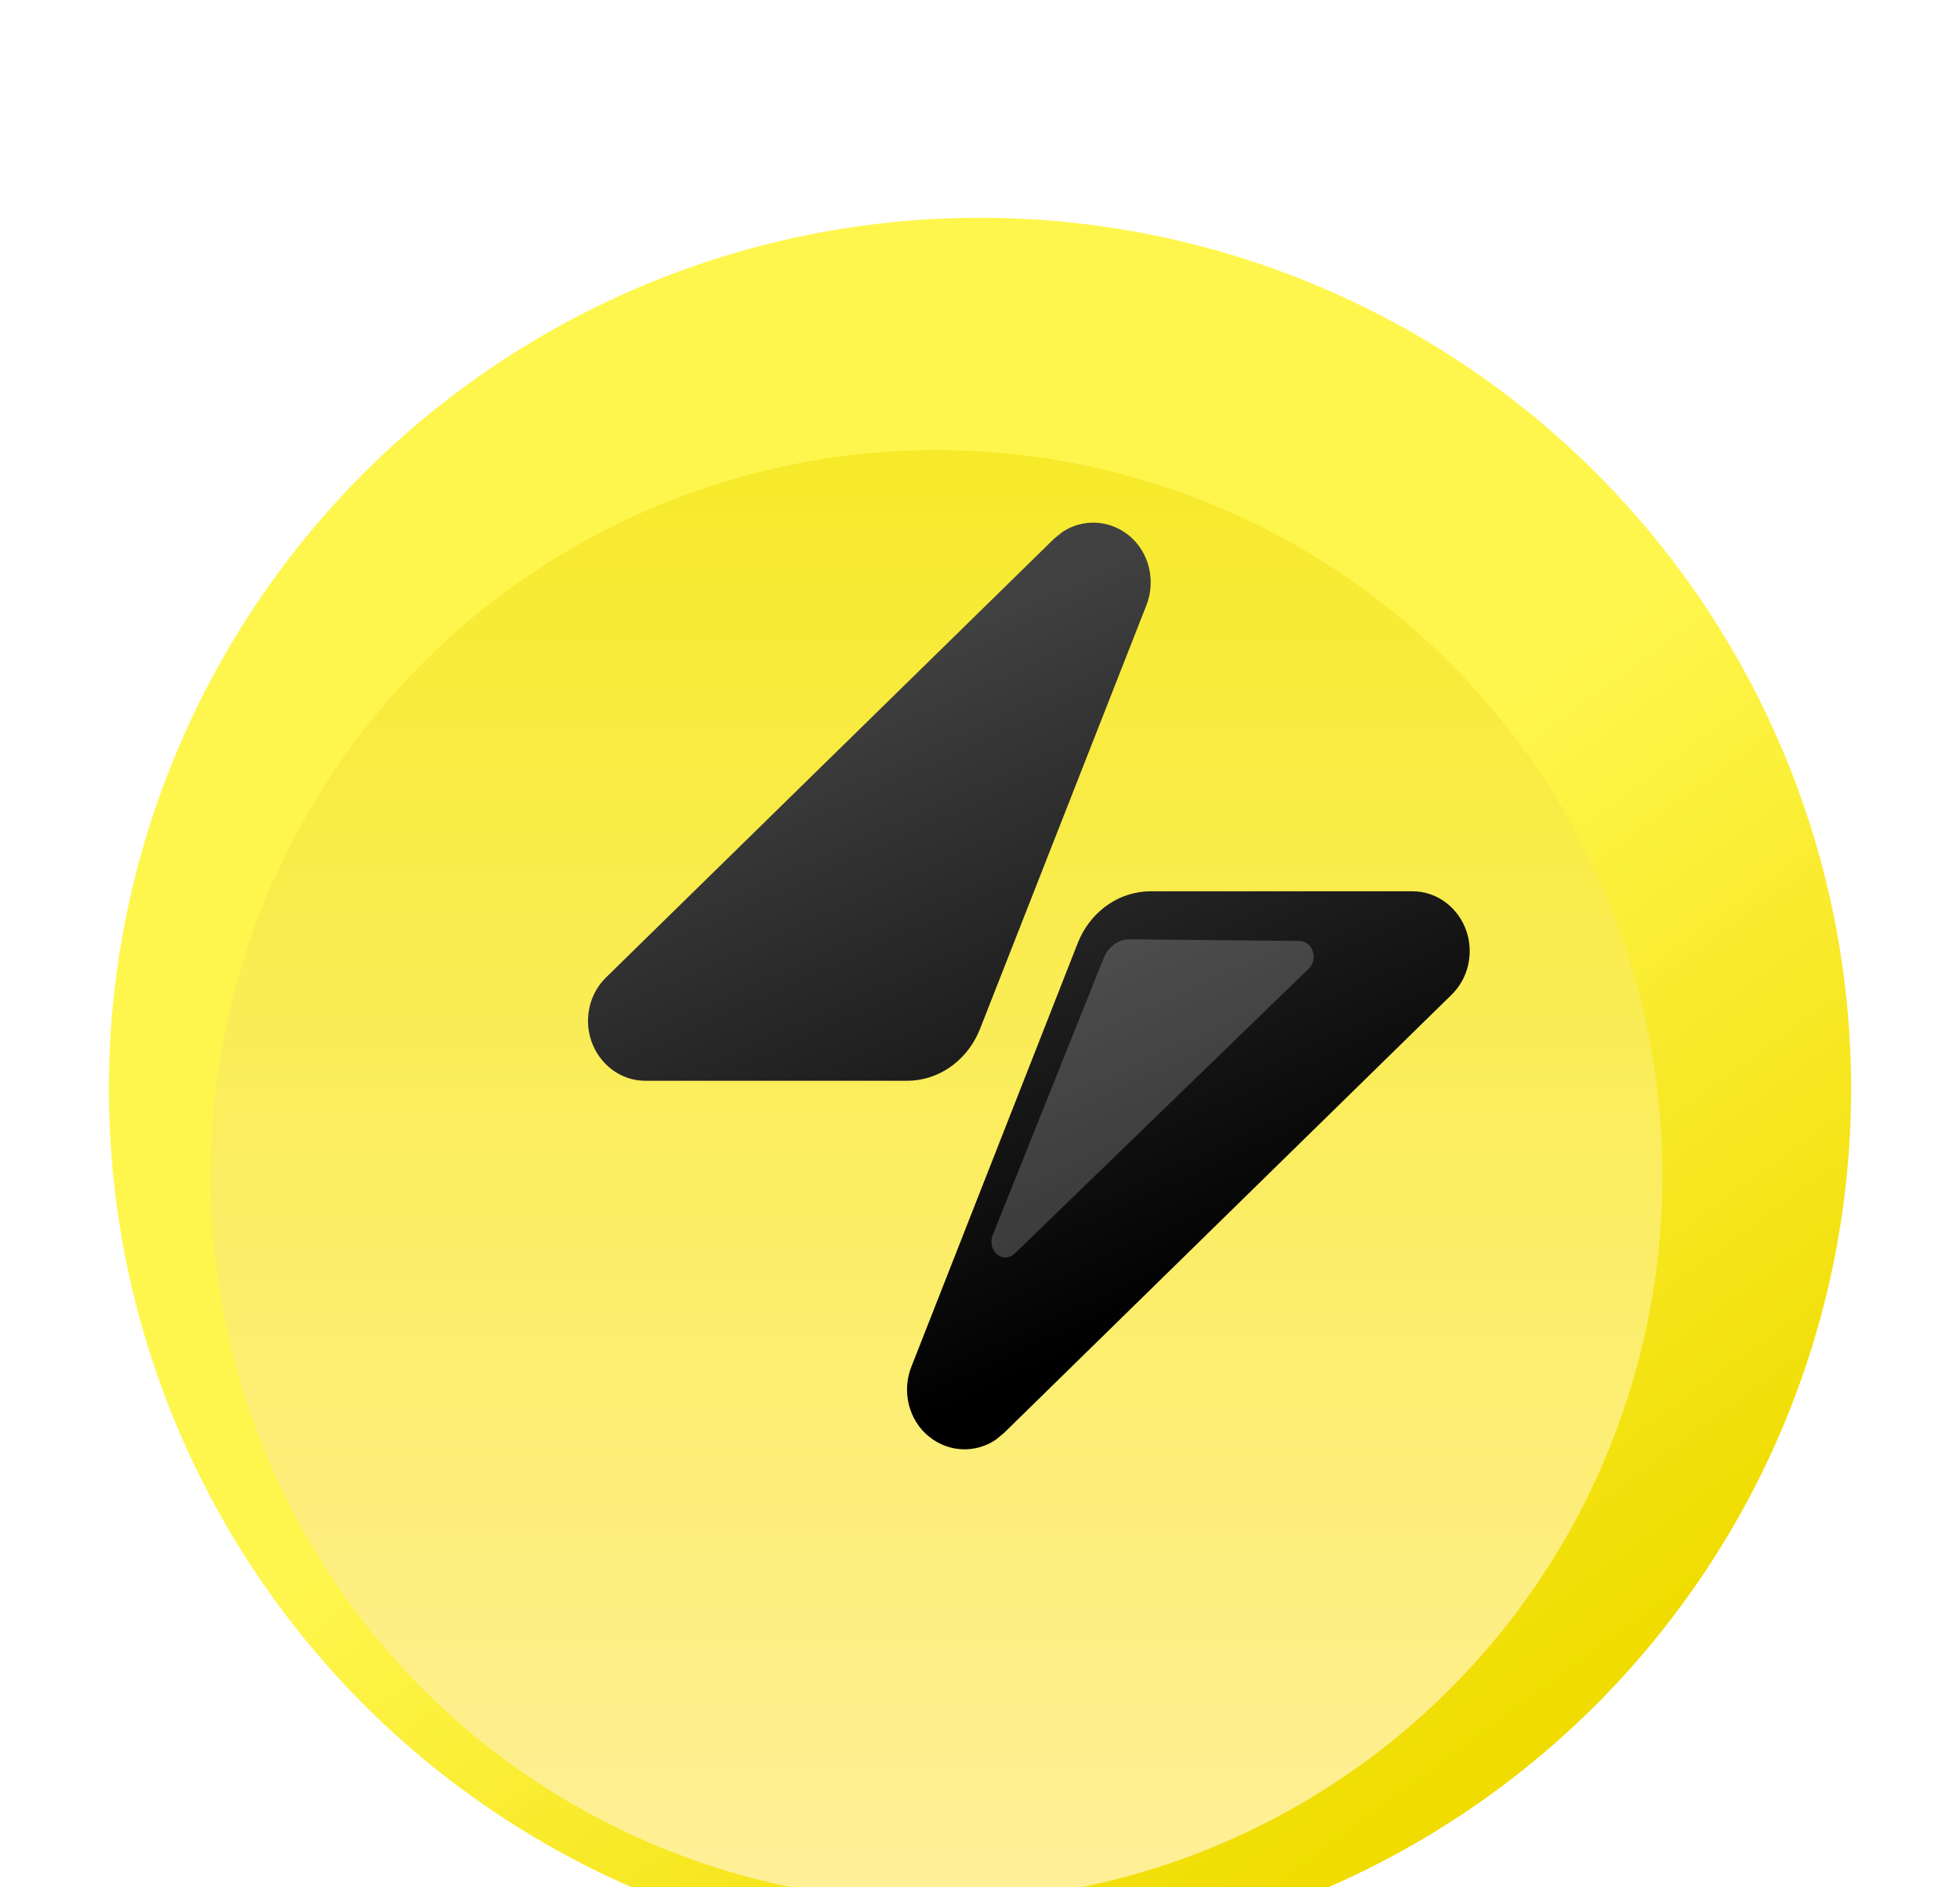
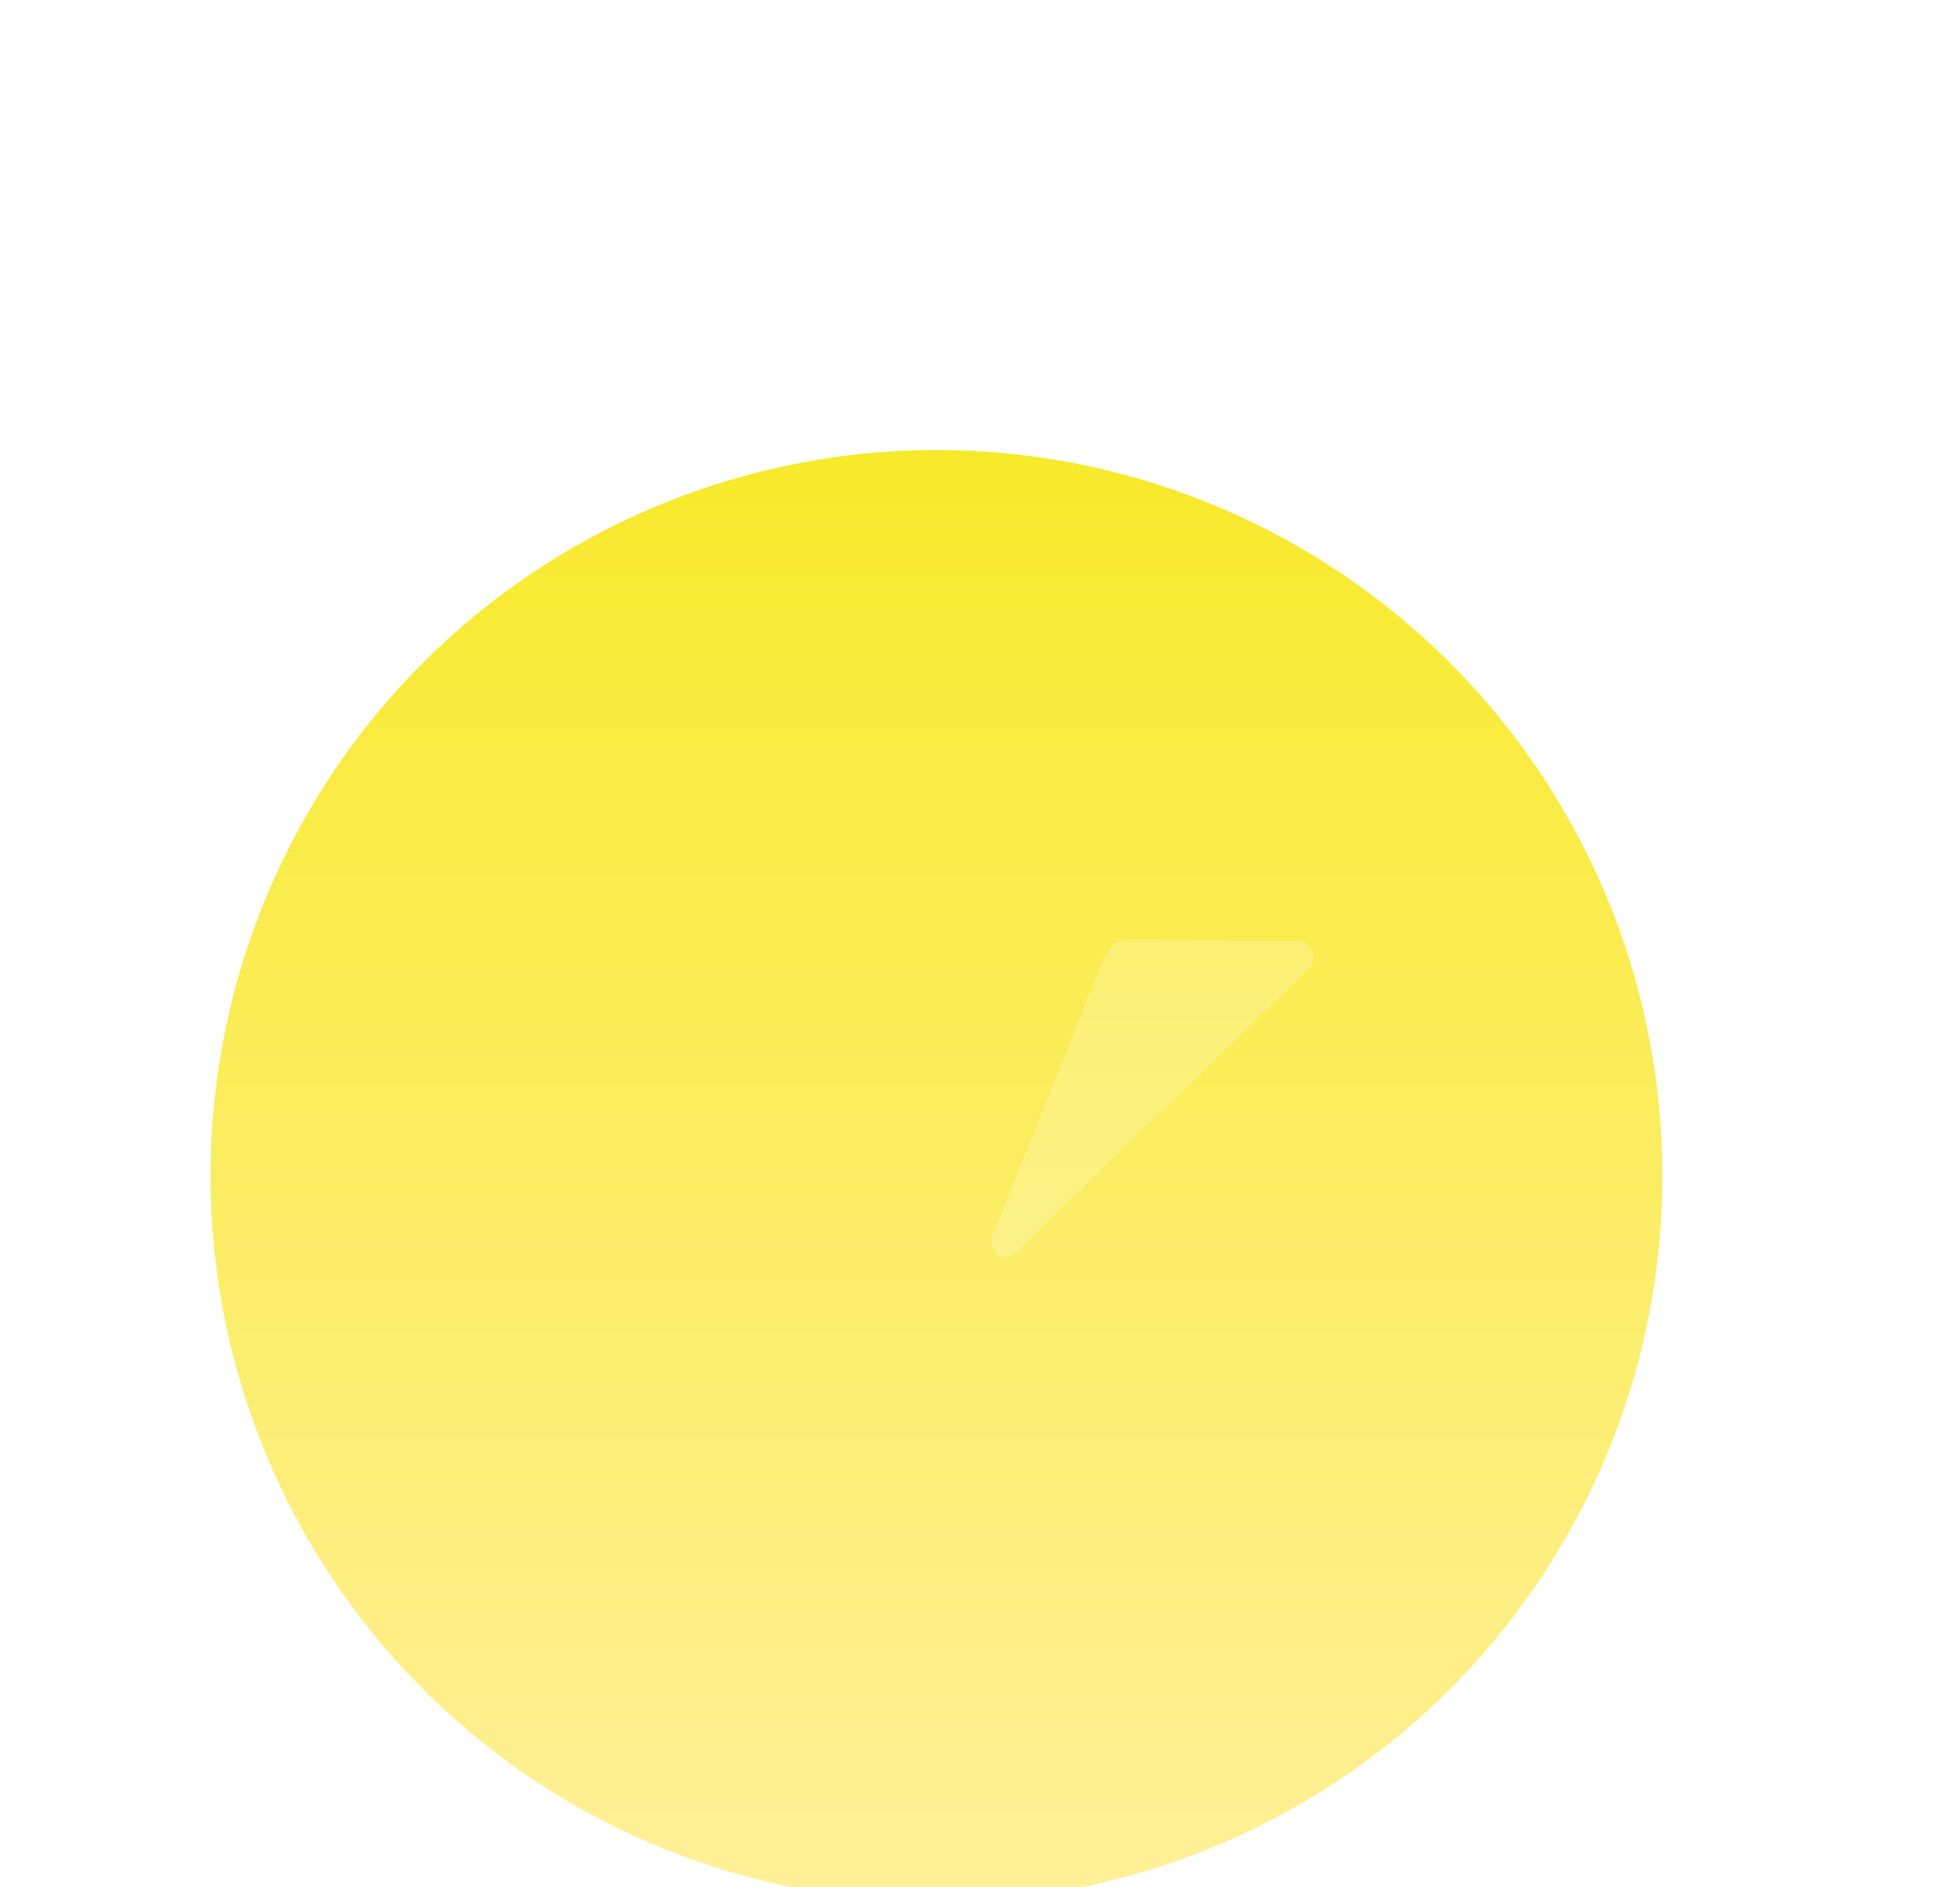
<svg xmlns="http://www.w3.org/2000/svg" width="27" height="26" viewBox="0 0 27 26" fill="none">
  <g filter="url(#filter0_diii_697_7542)">
-     <circle cx="13.5" cy="13" r="12" fill="url(#paint0_linear_697_7542)" />
-   </g>
+     </g>
  <g filter="url(#filter1_iii_697_7542)">
    <circle cx="13.5" cy="13" r="10" fill="url(#paint1_linear_697_7542)" />
  </g>
  <g filter="url(#filter2_i_697_7542)">
-     <path d="M18.855 12.078C19.215 12.079 19.497 12.322 19.6 12.625C19.696 12.905 19.641 13.228 19.44 13.457L19.398 13.502C18.077 14.796 14.873 17.933 13.229 19.542L13.117 19.634C12.841 19.82 12.473 19.812 12.202 19.594H12.201C11.909 19.359 11.824 18.959 11.954 18.63L14.248 12.788L14.281 12.713C14.457 12.344 14.82 12.079 15.255 12.078H18.855ZM12.471 19.173V19.172V19.173ZM12.412 18.811H12.413H12.412ZM14.03 7.132C14.306 6.946 14.673 6.954 14.945 7.172H14.946C15.238 7.408 15.322 7.807 15.193 8.136L12.899 13.978L12.866 14.053C12.69 14.422 12.327 14.689 11.892 14.689H8.292C7.931 14.689 7.65 14.444 7.546 14.141C7.45 13.861 7.505 13.538 7.707 13.309L7.749 13.265C9.069 11.972 12.274 8.834 13.918 7.224L14.03 7.132ZM8.247 14.192C8.261 14.194 8.276 14.195 8.292 14.196C8.276 14.195 8.261 14.194 8.247 14.192ZM14.734 7.955H14.735H14.734ZM14.798 12.805H14.799H14.798Z" fill="url(#paint2_linear_697_7542)" />
-   </g>
+     </g>
  <g opacity="0.2" filter="url(#filter3_f_697_7542)">
    <path fill-rule="evenodd" clip-rule="evenodd" d="M15.562 12.94C15.408 12.939 15.267 13.04 15.204 13.198C14.922 13.9 14.138 15.858 13.674 17.018C13.637 17.111 13.662 17.22 13.735 17.281C13.809 17.342 13.91 17.337 13.978 17.27C15.058 16.224 17.161 14.185 18.029 13.344C18.09 13.285 18.112 13.19 18.084 13.105C18.056 13.021 17.984 12.964 17.903 12.963C17.23 12.957 16.073 12.945 15.562 12.94Z" fill="white" />
  </g>
  <defs>
    <filter id="filter0_diii_697_7542" x="0.5" y="0" width="26" height="27" filterUnits="userSpaceOnUse" color-interpolation-filters="sRGB">
      <feFlood flood-opacity="0" result="BackgroundImageFix" />
      <feColorMatrix in="SourceAlpha" type="matrix" values="0 0 0 0 0 0 0 0 0 0 0 0 0 0 0 0 0 0 127 0" result="hardAlpha" />
      <feOffset />
      <feGaussianBlur stdDeviation="0.3" />
      <feComposite in2="hardAlpha" operator="out" />
      <feColorMatrix type="matrix" values="0 0 0 0 0 0 0 0 0 0 0 0 0 0 0 0 0 0 0.1 0" />
      <feBlend mode="normal" in2="BackgroundImageFix" result="effect1_dropShadow_697_7542" />
      <feBlend mode="normal" in="SourceGraphic" in2="effect1_dropShadow_697_7542" result="shape" />
      <feColorMatrix in="SourceAlpha" type="matrix" values="0 0 0 0 0 0 0 0 0 0 0 0 0 0 0 0 0 0 127 0" result="hardAlpha" />
      <feOffset dx="1" dy="2" />
      <feGaussianBlur stdDeviation="1" />
      <feComposite in2="hardAlpha" operator="arithmetic" k2="-1" k3="1" />
      <feColorMatrix type="matrix" values="0 0 0 0 1 0 0 0 0 1 0 0 0 0 1 0 0 0 0.34 0" />
      <feBlend mode="normal" in2="shape" result="effect2_innerShadow_697_7542" />
      <feColorMatrix in="SourceAlpha" type="matrix" values="0 0 0 0 0 0 0 0 0 0 0 0 0 0 0 0 0 0 127 0" result="hardAlpha" />
      <feOffset dx="-1" dy="-1" />
      <feGaussianBlur stdDeviation="0.8" />
      <feComposite in2="hardAlpha" operator="arithmetic" k2="-1" k3="1" />
      <feColorMatrix type="matrix" values="0 0 0 0 1 0 0 0 0 0.796 0 0 0 0 0.316 0 0 0 0.5 0" />
      <feBlend mode="normal" in2="effect2_innerShadow_697_7542" result="effect3_innerShadow_697_7542" />
      <feColorMatrix in="SourceAlpha" type="matrix" values="0 0 0 0 0 0 0 0 0 0 0 0 0 0 0 0 0 0 127 0" result="hardAlpha" />
      <feOffset dy="1" />
      <feGaussianBlur stdDeviation="0.5" />
      <feComposite in2="hardAlpha" operator="arithmetic" k2="-1" k3="1" />
      <feColorMatrix type="matrix" values="0 0 0 0 0.996 0 0 0 0 0.718 0 0 0 0 0.071 0 0 0 0.3 0" />
      <feBlend mode="normal" in2="effect3_innerShadow_697_7542" result="effect4_innerShadow_697_7542" />
    </filter>
    <filter id="filter1_iii_697_7542" x="2.5" y="2.4" width="21.3" height="21.8" filterUnits="userSpaceOnUse" color-interpolation-filters="sRGB">
      <feFlood flood-opacity="0" result="BackgroundImageFix" />
      <feBlend mode="normal" in="SourceGraphic" in2="BackgroundImageFix" result="shape" />
      <feColorMatrix in="SourceAlpha" type="matrix" values="0 0 0 0 0 0 0 0 0 0 0 0 0 0 0 0 0 0 127 0" result="hardAlpha" />
      <feOffset dx="0.3" dy="0.8" />
      <feGaussianBlur stdDeviation="0.5" />
      <feComposite in2="hardAlpha" operator="arithmetic" k2="-1" k3="1" />
      <feColorMatrix type="matrix" values="0 0 0 0 0.141 0 0 0 0 0.08 0 0 0 0 0.054 0 0 0 0.08 0" />
      <feBlend mode="normal" in2="shape" result="effect1_innerShadow_697_7542" />
      <feColorMatrix in="SourceAlpha" type="matrix" values="0 0 0 0 0 0 0 0 0 0 0 0 0 0 0 0 0 0 127 0" result="hardAlpha" />
      <feOffset dx="-1" dy="3" />
      <feGaussianBlur stdDeviation="0.6" />
      <feComposite in2="hardAlpha" operator="arithmetic" k2="-1" k3="1" />
      <feColorMatrix type="matrix" values="0 0 0 0 0.388 0 0 0 0 0.149 0 0 0 0 0 0 0 0 0.04 0" />
      <feBlend mode="normal" in2="effect1_innerShadow_697_7542" result="effect2_innerShadow_697_7542" />
      <feColorMatrix in="SourceAlpha" type="matrix" values="0 0 0 0 0 0 0 0 0 0 0 0 0 0 0 0 0 0 127 0" result="hardAlpha" />
      <feOffset dx="0.1" dy="-0.6" />
      <feGaussianBlur stdDeviation="0.3" />
      <feComposite in2="hardAlpha" operator="arithmetic" k2="-1" k3="1" />
      <feColorMatrix type="matrix" values="0 0 0 0 0.233 0 0 0 0 0.145 0 0 0 0 0.082 0 0 0 0.04 0" />
      <feBlend mode="normal" in2="effect2_innerShadow_697_7542" result="effect3_innerShadow_697_7542" />
    </filter>
    <filter id="filter2_i_697_7542" x="7.5" y="7" width="12.746" height="12.966" filterUnits="userSpaceOnUse" color-interpolation-filters="sRGB">
      <feFlood flood-opacity="0" result="BackgroundImageFix" />
      <feBlend mode="normal" in="SourceGraphic" in2="BackgroundImageFix" result="shape" />
      <feColorMatrix in="SourceAlpha" type="matrix" values="0 0 0 0 0 0 0 0 0 0 0 0 0 0 0 0 0 0 127 0" result="hardAlpha" />
      <feOffset dx="0.6" dy="0.2" />
      <feGaussianBlur stdDeviation="0.75" />
      <feComposite in2="hardAlpha" operator="arithmetic" k2="-1" k3="1" />
      <feColorMatrix type="matrix" values="0 0 0 0 1 0 0 0 0 1 0 0 0 0 1 0 0 0 0.26 0" />
      <feBlend mode="normal" in2="shape" result="effect1_innerShadow_697_7542" />
    </filter>
    <filter id="filter3_f_697_7542" x="11.767" y="11.05" width="8.219" height="8.165" filterUnits="userSpaceOnUse" color-interpolation-filters="sRGB">
      <feFlood flood-opacity="0" result="BackgroundImageFix" />
      <feBlend mode="normal" in="SourceGraphic" in2="BackgroundImageFix" result="shape" />
      <feGaussianBlur stdDeviation="0.945" result="effect1_foregroundBlur_697_7542" />
    </filter>
    <linearGradient id="paint0_linear_697_7542" x1="13.5" y1="13" x2="20.3" y2="22.3" gradientUnits="userSpaceOnUse">
      <stop stop-color="#FFF64D" />
      <stop offset="1" stop-color="#F0DC00" />
    </linearGradient>
    <linearGradient id="paint1_linear_697_7542" x1="13.5" y1="3" x2="13.5" y2="23" gradientUnits="userSpaceOnUse">
      <stop stop-color="#F7EA2A" />
      <stop offset="1" stop-color="#FFF099" />
    </linearGradient>
    <linearGradient id="paint2_linear_697_7542" x1="12.2" y1="8.55" x2="16.25" y2="17.5" gradientUnits="userSpaceOnUse">
      <stop stop-color="#414141" />
      <stop offset="1" />
    </linearGradient>
  </defs>
</svg>